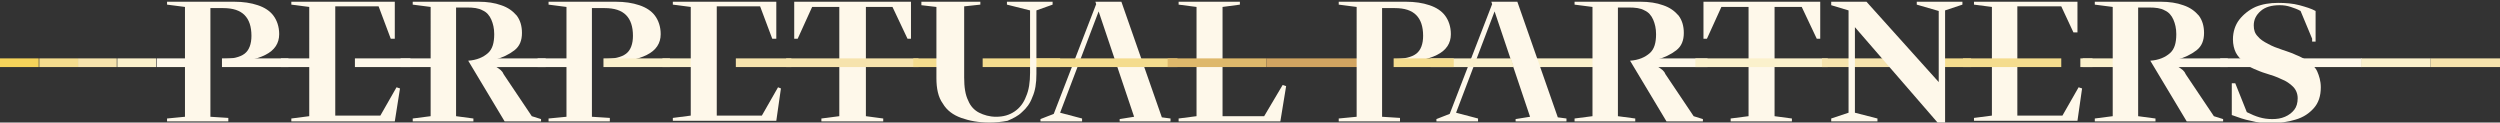
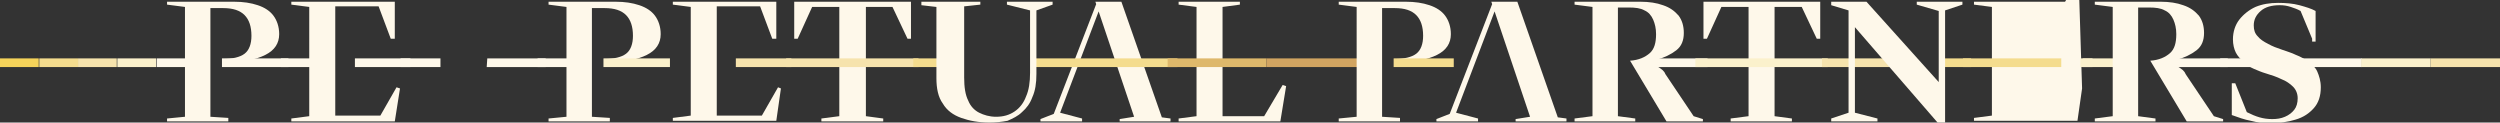
<svg xmlns="http://www.w3.org/2000/svg" version="1.1" id="Layer_1" x="0px" y="0px" viewBox="0 0 432.5 21.2" style="enable-background:new 0 0 432.5 21.2;" xml:space="preserve">
  <rect x="0" y="0" width="432.5" height="21.2" fill="#333333" stroke="none" />
  <style type="text/css">
	.st0{fill:#FEF8EA;}
	.st1{fill:#FBF1CC;}
	.st2{fill:#F6E3AD;}
	.st3{fill:#F4DC8E;}
	.st4{fill:#DEB86B;}
	.st5{fill:#D1A461;}
	.st6{fill:#F5D35A;}
</style>
  <g>
    <rect x="396.6" y="10.1" class="st0" width="12" height="1.5" />
    <rect x="408.5" y="10.1" class="st1" width="12" height="1.5" />
    <rect x="420.5" y="10.1" class="st2" width="12" height="1.5" />
    <path class="st0" d="M39.5,20.4V21H28.9v-0.5l3.1-0.3V1.2l-3.1-0.4V0.3h11.6c1.6,0,2.9,0.2,4.1,0.6c1.2,0.4,2.1,1,2.7,1.8   c0.6,0.8,1,1.9,1,3.2c0,1.6-0.8,2.8-2.4,3.6c-1.6,0.8-3.9,1.3-6.8,1.3l-0.6,0.7v-1.3c1.7,0,3-0.3,3.8-0.9c0.8-0.6,1.2-1.7,1.2-3.1   c0-1.6-0.4-2.8-1.2-3.6c-0.8-0.8-2-1.2-3.7-1.2h-2.2v18.8L39.5,20.4z" />
    <path class="st0" d="M69.2,15.3L68.3,21H50.4v-0.5l3.1-0.4V1.2l-3.1-0.4V0.3h17.9v6.4h-0.7l-2.1-5.6H58v18.9h7.8l2.8-4.9L69.2,15.3   z" />
    <path class="st0" d="M142.1,21v-0.5l3.1-0.4V1.2h-4.7L138,6.7h-0.6V0.3h20.2v6.4h-0.6l-2.6-5.5h-4.6v18.9l3,0.4V21H142.1z" />
    <path class="st0" d="M189.8,0.3h0.9l-7.3,19.2l3.8,1V21H180v-0.4l2.3-0.9L189.8,0.3z M189.5,0.3h4.5l7,20l1.5,0.2V21h-8.8v-0.4   l2.5-0.4L189.5,0.3z" />
    <path class="st0" d="M203.9,21v-0.5l3.1-0.4V1.2l-3.1-0.4V0.3h10.6v0.5l-3,0.4v18.9h7.2l3.2-5.4l0.6,0.2l-1,6.1H203.9z" />
    <path class="st0" d="M299.4,21v-0.5l3.1-0.4V1.2h-4.7l-2.5,5.5h-0.6V0.3h20.2v6.4h-0.6l-2.6-5.5H307v18.9l3,0.4V21H299.4z" />
-     <path class="st0" d="M360.2,15.3l-0.8,5.6h-17.9v-0.5l3.1-0.4V1.2l-3.1-0.4V0.3h17.9v5.3h-0.7l-2.1-4.5H349v18.9h7.8l2.8-4.9   L360.2,15.3z" />
+     <path class="st0" d="M360.2,15.3l-0.8,5.6h-17.9v-0.5l3.1-0.4V1.2l-3.1-0.4V0.3h17.9v5.3h-0.7l-2.1-4.5H349h7.8l2.8-4.9   L360.2,15.3z" />
    <rect x="48.6" y="10.1" class="st0" width="8.4" height="1.5" />
    <g>
      <rect x="61.4" y="10.1" class="st0" width="9.6" height="1.5" />
      <rect x="69.3" y="10.1" class="st0" width="6.9" height="1.5" />
    </g>
    <rect x="127.3" y="10.1" class="st2" width="9.6" height="1.5" />
    <rect x="136" y="10.1" class="st2" width="22.9" height="1.5" />
    <rect x="158" y="10.1" class="st3" width="7.6" height="1.5" />
-     <rect x="170" y="10.1" class="st3" width="13.4" height="1.5" />
    <rect x="179" y="10.1" class="st3" width="24.7" height="1.5" />
    <rect x="202" y="10.1" class="st4" width="17.1" height="1.5" />
    <rect x="219.1" y="10.1" class="st5" width="17.4" height="1.5" />
-     <rect x="263.8" y="10.1" class="st1" width="13.4" height="1.5" />
    <polygon class="st0" points="285.2,11.6 285.3,10.1 295.4,10.1 295.4,11.6  " />
    <rect x="293.3" y="10.1" class="st1" width="22.9" height="1.5" />
    <rect x="315.2" y="10.1" class="st2" width="14.6" height="1.5" />
    <rect x="339.6" y="10.1" class="st3" width="17" height="1.5" />
    <rect x="335.5" y="10.1" class="st3" width="5.5" height="1.5" />
    <rect x="360.3" y="10.1" class="st1" width="6.9" height="1.5" />
    <rect x="359.9" y="10.1" class="st1" width="2.1" height="1.5" />
    <rect x="384.1" y="10.1" class="st0" width="12.5" height="1.5" />
    <rect x="27.1" y="10.1" class="st0" width="6.7" height="1.5" />
    <rect x="20.3" y="10.1" class="st1" width="6.7" height="1.5" />
    <rect x="13.5" y="10.1" class="st2" width="6.7" height="1.5" />
    <rect x="6.8" y="10.1" class="st3" width="6.7" height="1.5" />
    <rect y="10.1" class="st6" width="6.7" height="1.5" />
    <rect x="38.4" y="10.1" class="st0" width="11.5" height="1.5" />
    <path class="st0" d="M171.2,21.2c-1.9,0-3.5-0.3-4.9-0.8c-1.4-0.5-2.5-1.3-3.2-2.5c-0.8-1.1-1.1-2.6-1.1-4.4V1.2l-2.6-0.3V0.3h10.2   v0.5l-2.8,0.3v12.3c0,1.7,0.2,3,0.7,4c0.4,1,1.1,1.7,1.9,2.1c0.8,0.4,1.8,0.7,2.9,0.7c1.3,0,2.3-0.3,3.2-0.9c0.9-0.6,1.6-1.5,2-2.6   c0.5-1.1,0.7-2.5,0.7-4.1V1.8l-4-1V0.3h7.9v0.5l-2.8,1v11c0,1.6-0.2,2.9-0.7,4c-0.4,1.1-1,1.9-1.8,2.6c-0.7,0.7-1.6,1.1-2.5,1.5   C173.2,21.1,172.2,21.2,171.2,21.2z" />
-     <path class="st0" d="M71.4,21v-0.5l3.1-0.4V1.2l-3.1-0.4V0.3h11.4c1.5,0,2.8,0.2,3.9,0.6c1.2,0.4,2,1,2.7,1.8   c0.6,0.8,0.9,1.8,0.9,3c0,1.3-0.4,2.3-1.3,3c-0.9,0.7-2.1,1.3-3.6,1.7l-1.1,1.2L81,10.5c1.5-0.1,2.6-0.6,3.4-1.3   c0.8-0.7,1.1-1.8,1.1-3.3c0-1-0.2-1.8-0.5-2.5c-0.3-0.7-0.8-1.3-1.5-1.6c-0.7-0.4-1.6-0.5-2.7-0.5h-1.9v18.8l3,0.4V21H71.4z    M87.3,21L81,10.5l4.9,1.1c0.2,0.1,0.4,0.3,0.7,0.5c0.2,0.2,0.4,0.4,0.5,0.7l4.9,7.3l1.6,0.5V21H87.3z" />
    <path class="st0" d="M105.5,20.4V21H94.9v-0.5l3.1-0.3V1.2l-3.1-0.4V0.3h11.6c1.6,0,2.9,0.2,4.1,0.6c1.2,0.4,2.1,1,2.7,1.8   c0.6,0.8,1,1.9,1,3.2c0,1.6-0.8,2.8-2.4,3.6c-1.6,0.8-3.9,1.3-6.8,1.3l-0.6,0.7v-1.3c1.7,0,3-0.3,3.8-0.9c0.8-0.6,1.2-1.7,1.2-3.1   c0-1.6-0.4-2.8-1.2-3.6c-0.8-0.8-2-1.2-3.7-1.2h-2.2v18.8L105.5,20.4z" />
    <g>
-       <rect x="114.6" y="10.1" class="st1" width="8.4" height="1.5" />
      <rect x="104.4" y="10.1" class="st1" width="11.5" height="1.5" />
    </g>
    <path class="st0" d="M135.1,15.3l-0.8,5.6h-17.9v-0.5l3.1-0.4V1.2l-3.1-0.4V0.3h17.9v6.4h-0.7l-2.1-5.6H124v18.9h7.8l2.8-4.9   L135.1,15.3z" />
    <path class="st0" d="M242.2,20.4V21h-10.6v-0.5l3.1-0.3V1.2l-3.1-0.4V0.3h11.6c1.6,0,2.9,0.2,4.1,0.6c1.2,0.4,2.1,1,2.7,1.8   c0.6,0.8,1,1.9,1,3.2c0,1.6-0.8,2.8-2.4,3.6c-1.6,0.8-3.9,1.3-6.8,1.3l-0.6,0.7v-1.3c1.7,0,3-0.3,3.8-0.9c0.8-0.6,1.2-1.7,1.2-3.1   c0-1.6-0.4-2.8-1.2-3.6c-0.8-0.8-2-1.2-3.7-1.2h-2.2v18.8L242.2,20.4z" />
    <path class="st0" d="M272.4,21v-0.5l3.1-0.4V1.2l-3.1-0.4V0.3h11.4c1.5,0,2.8,0.2,3.9,0.6c1.2,0.4,2,1,2.7,1.8   c0.6,0.8,0.9,1.8,0.9,3c0,1.3-0.4,2.3-1.3,3c-0.9,0.7-2.1,1.3-3.6,1.7l-1.1,1.2l-3.3-1.1c1.5-0.1,2.6-0.6,3.4-1.3   c0.8-0.7,1.1-1.8,1.1-3.3c0-1-0.2-1.8-0.5-2.5c-0.3-0.7-0.8-1.3-1.5-1.6c-0.7-0.4-1.6-0.5-2.7-0.5h-1.9v18.8l3,0.4V21H272.4z    M288.3,21L282,10.5l4.9,1.1c0.2,0.1,0.4,0.3,0.7,0.5c0.2,0.2,0.4,0.4,0.5,0.7l4.9,7.3l1.6,0.5V21H288.3z" />
    <g>
      <polygon class="st0" points="84.2,11.6 84.3,10.1 94.4,10.1 94.4,11.6   " />
      <rect x="93" y="10.1" class="st0" width="6.7" height="1.5" />
    </g>
    <path class="st0" d="M400,6.7l-2-4.8c-0.5-0.3-1.1-0.5-1.7-0.7c-0.6-0.2-1.2-0.3-1.9-0.3c-1.4,0-2.5,0.3-3.3,1   c-0.8,0.7-1.2,1.5-1.2,2.5c0,0.8,0.2,1.4,0.7,1.9c0.4,0.5,1,0.9,1.8,1.3c0.7,0.4,1.5,0.7,2.4,1c0.8,0.3,1.6,0.5,2.4,0.9   c0.8,0.3,1.5,0.7,2.2,1.2c0.6,0.4,1.2,1,1.5,1.7s0.6,1.6,0.6,2.7c0,1.5-0.4,2.7-1.2,3.6c-0.8,0.9-1.8,1.6-3.2,2   c-1.3,0.4-2.7,0.6-4.3,0.6c-1.2,0-2.3-0.1-3.4-0.4c-1.1-0.2-2.2-0.6-3.3-1v-5.5h0.6l2,5c0.8,0.4,1.5,0.7,2.2,0.9   c0.7,0.2,1.4,0.3,2.2,0.3c0.8,0,1.5-0.1,2.2-0.4c0.7-0.3,1.2-0.7,1.6-1.2c0.4-0.5,0.6-1.2,0.6-2c0-0.8-0.3-1.5-0.8-2   c-0.5-0.5-1.2-1-2-1.3c-0.8-0.4-1.7-0.7-2.7-1c-0.7-0.2-1.4-0.5-2.1-0.8c-0.7-0.3-1.3-0.7-1.8-1.2c-0.5-0.5-1-1-1.3-1.6   c-0.3-0.6-0.5-1.4-0.5-2.3c0-1.3,0.4-2.5,1.1-3.4c0.7-0.9,1.7-1.7,2.8-2.2c1.2-0.5,2.5-0.7,3.9-0.7c1.3,0,2.6,0.1,3.7,0.4   c1.1,0.3,2.1,0.6,2.8,1v5.3H400z" />
    <path class="st0" d="M362.4,21v-0.5l3.1-0.4V1.2l-3.1-0.4V0.3h11.4c1.5,0,2.8,0.2,3.9,0.6c1.2,0.4,2,1,2.7,1.8   c0.6,0.8,0.9,1.8,0.9,3c0,1.3-0.4,2.3-1.3,3c-0.9,0.7-2.1,1.3-3.6,1.7l-1.1,1.2l-3.3-1.1c1.5-0.1,2.6-0.6,3.4-1.3   c0.8-0.7,1.1-1.8,1.1-3.3c0-1-0.2-1.8-0.5-2.5c-0.3-0.7-0.8-1.3-1.5-1.6c-0.7-0.4-1.6-0.5-2.7-0.5h-1.9v18.8l3,0.4V21H362.4z    M378.3,21L372,10.5l4.9,1.1c0.2,0.1,0.4,0.3,0.7,0.5c0.2,0.2,0.4,0.4,0.5,0.7l4.9,7.3l1.6,0.5V21H378.3z" />
    <polygon class="st0" points="375.2,11.6 375.3,10.1 385.4,10.1 385.4,11.6  " />
    <path class="st0" d="M258.3,0.3h0.9l-7.3,19.2l3.8,1V21h-7.2v-0.4l2.3-0.9L258.3,0.3z M258,0.3h4.5l7,20l1.5,0.2V21h-8.8v-0.4   l2.5-0.4L258,0.3z" />
-     <polygon class="st1" points="247.5,11.6 247.5,10.1 261.4,10.1 261.9,11.6  " />
    <rect x="241.1" y="10.1" class="st3" width="10.4" height="1.5" />
    <path class="st0" d="M316.8,21v-0.5l3-1V1.8l-3-0.9V0.3h6.1l12.5,13.9V1.9l-3.8-1.1V0.3h7.9v0.5l-3,1v19.4h-1.3L320.9,4.7v14.8   l3.9,1V21H316.8z" />
  </g>
</svg>